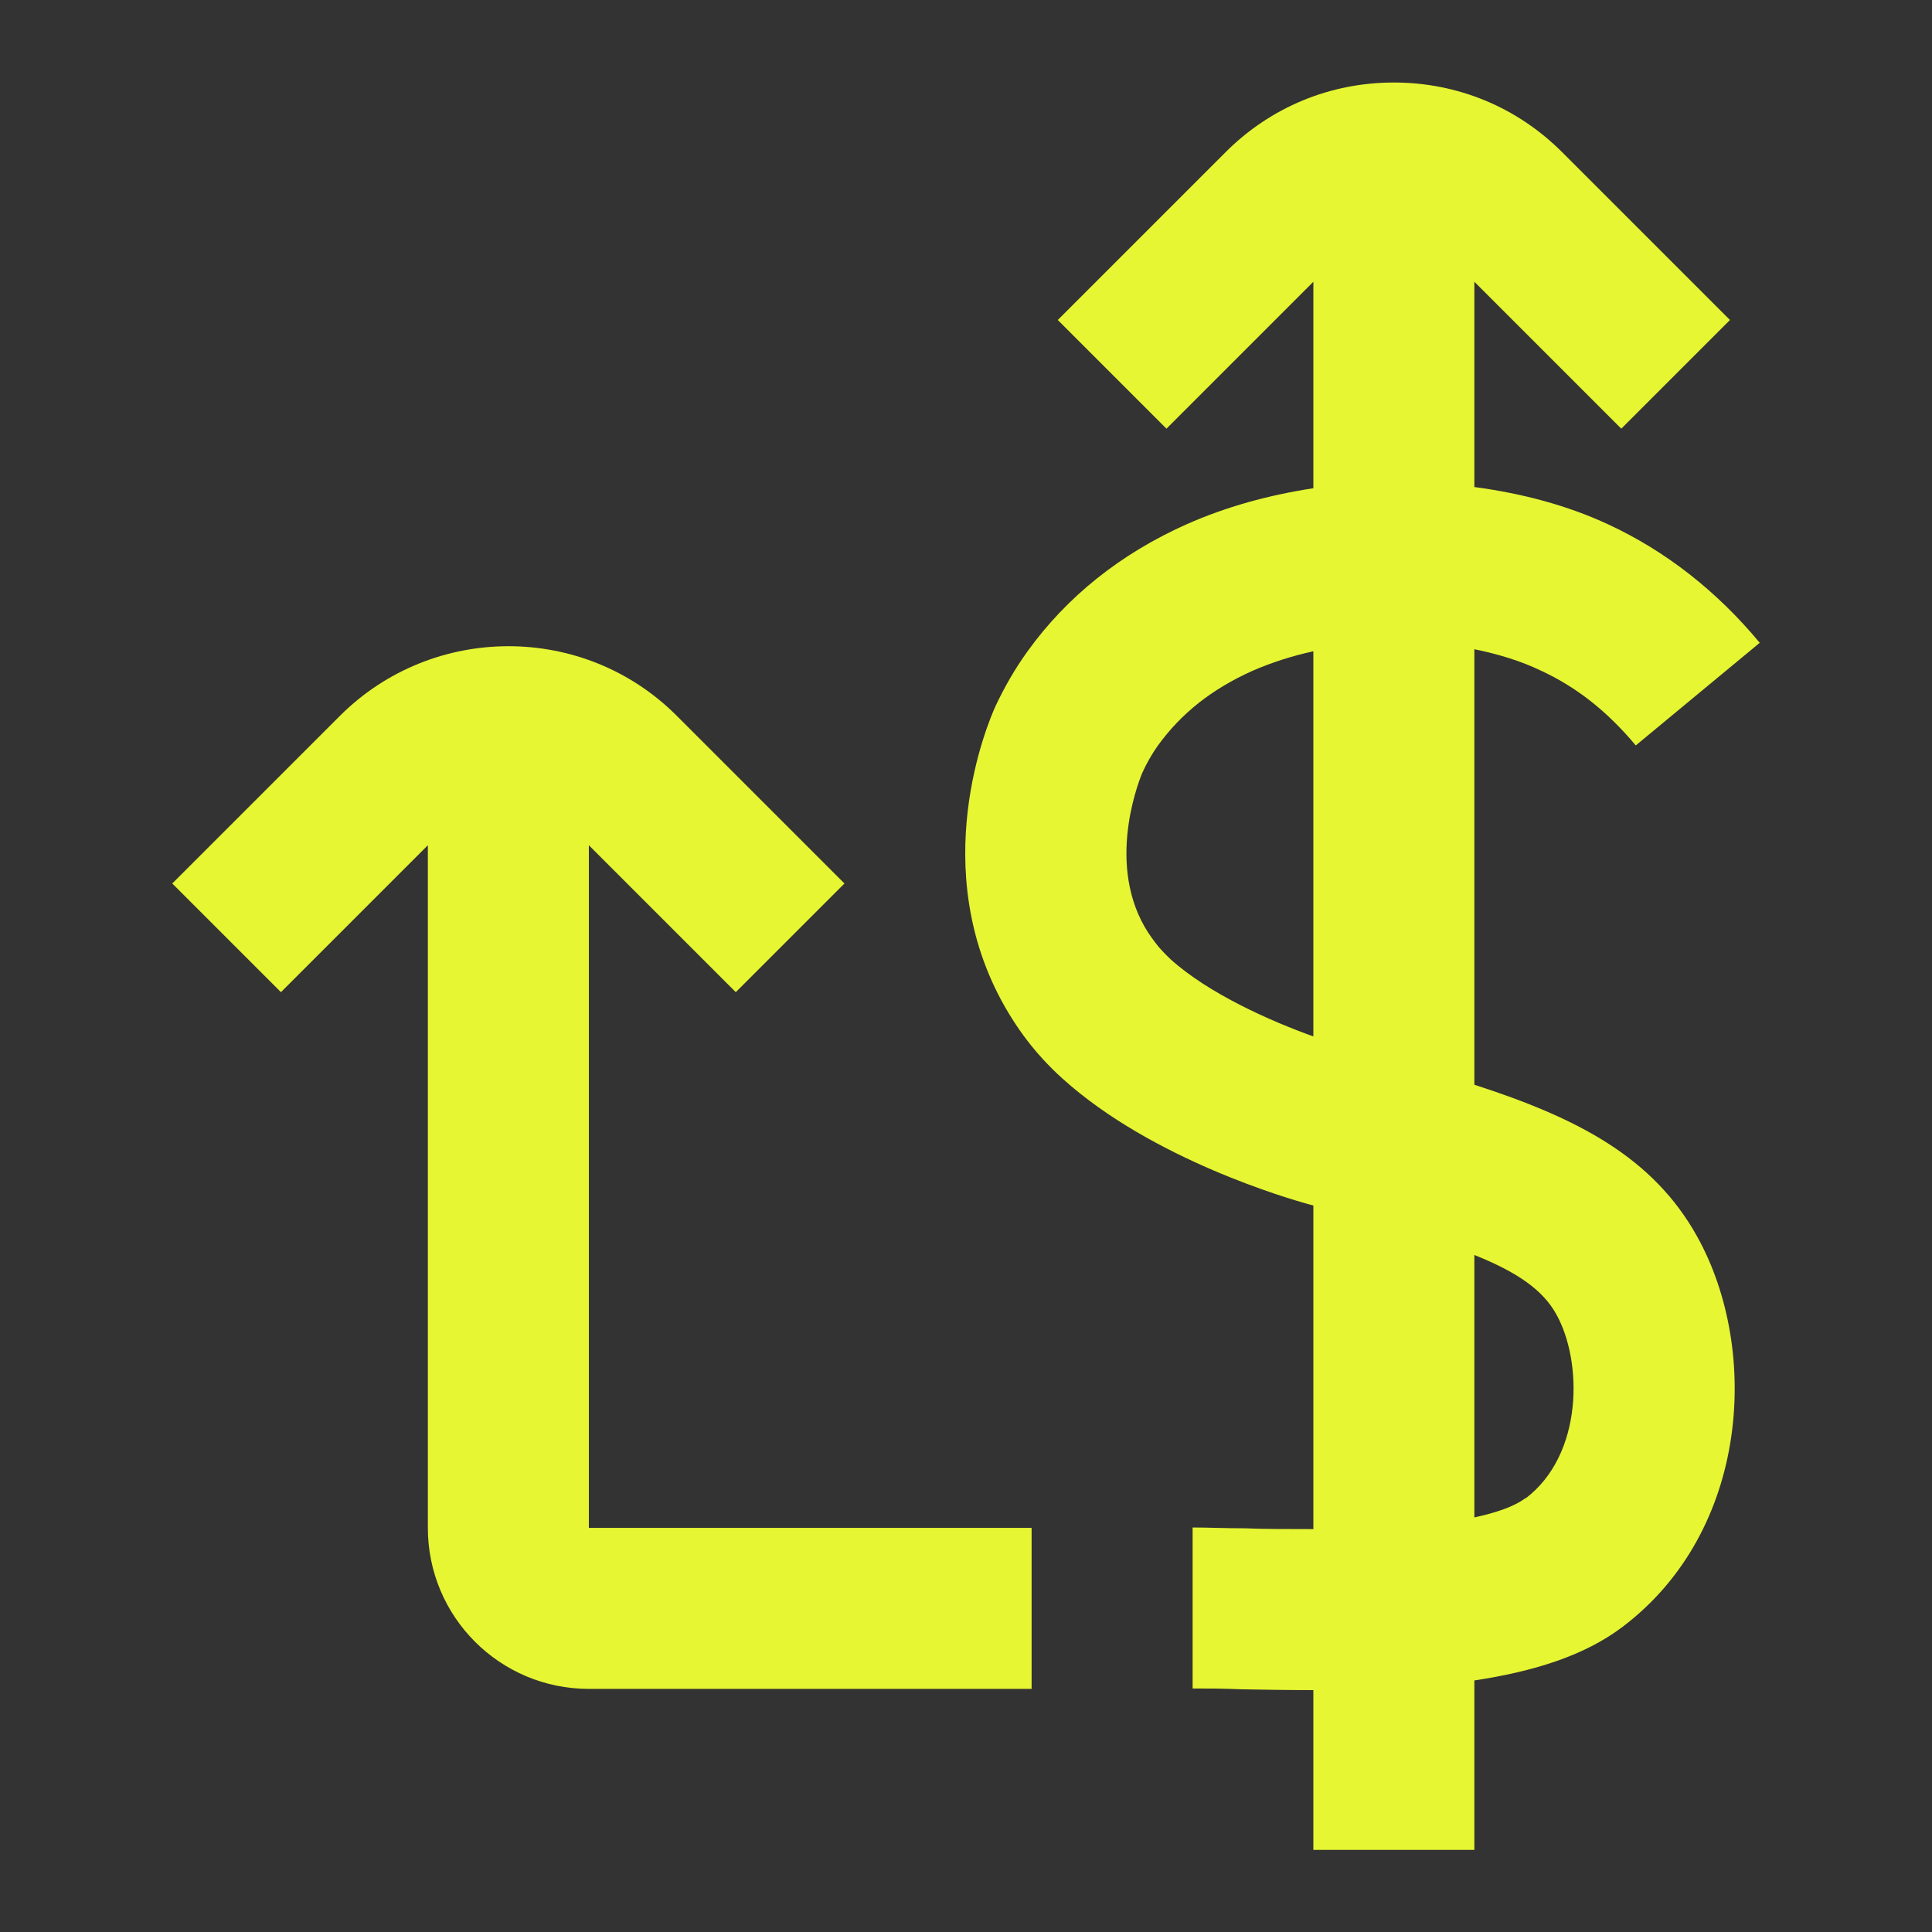
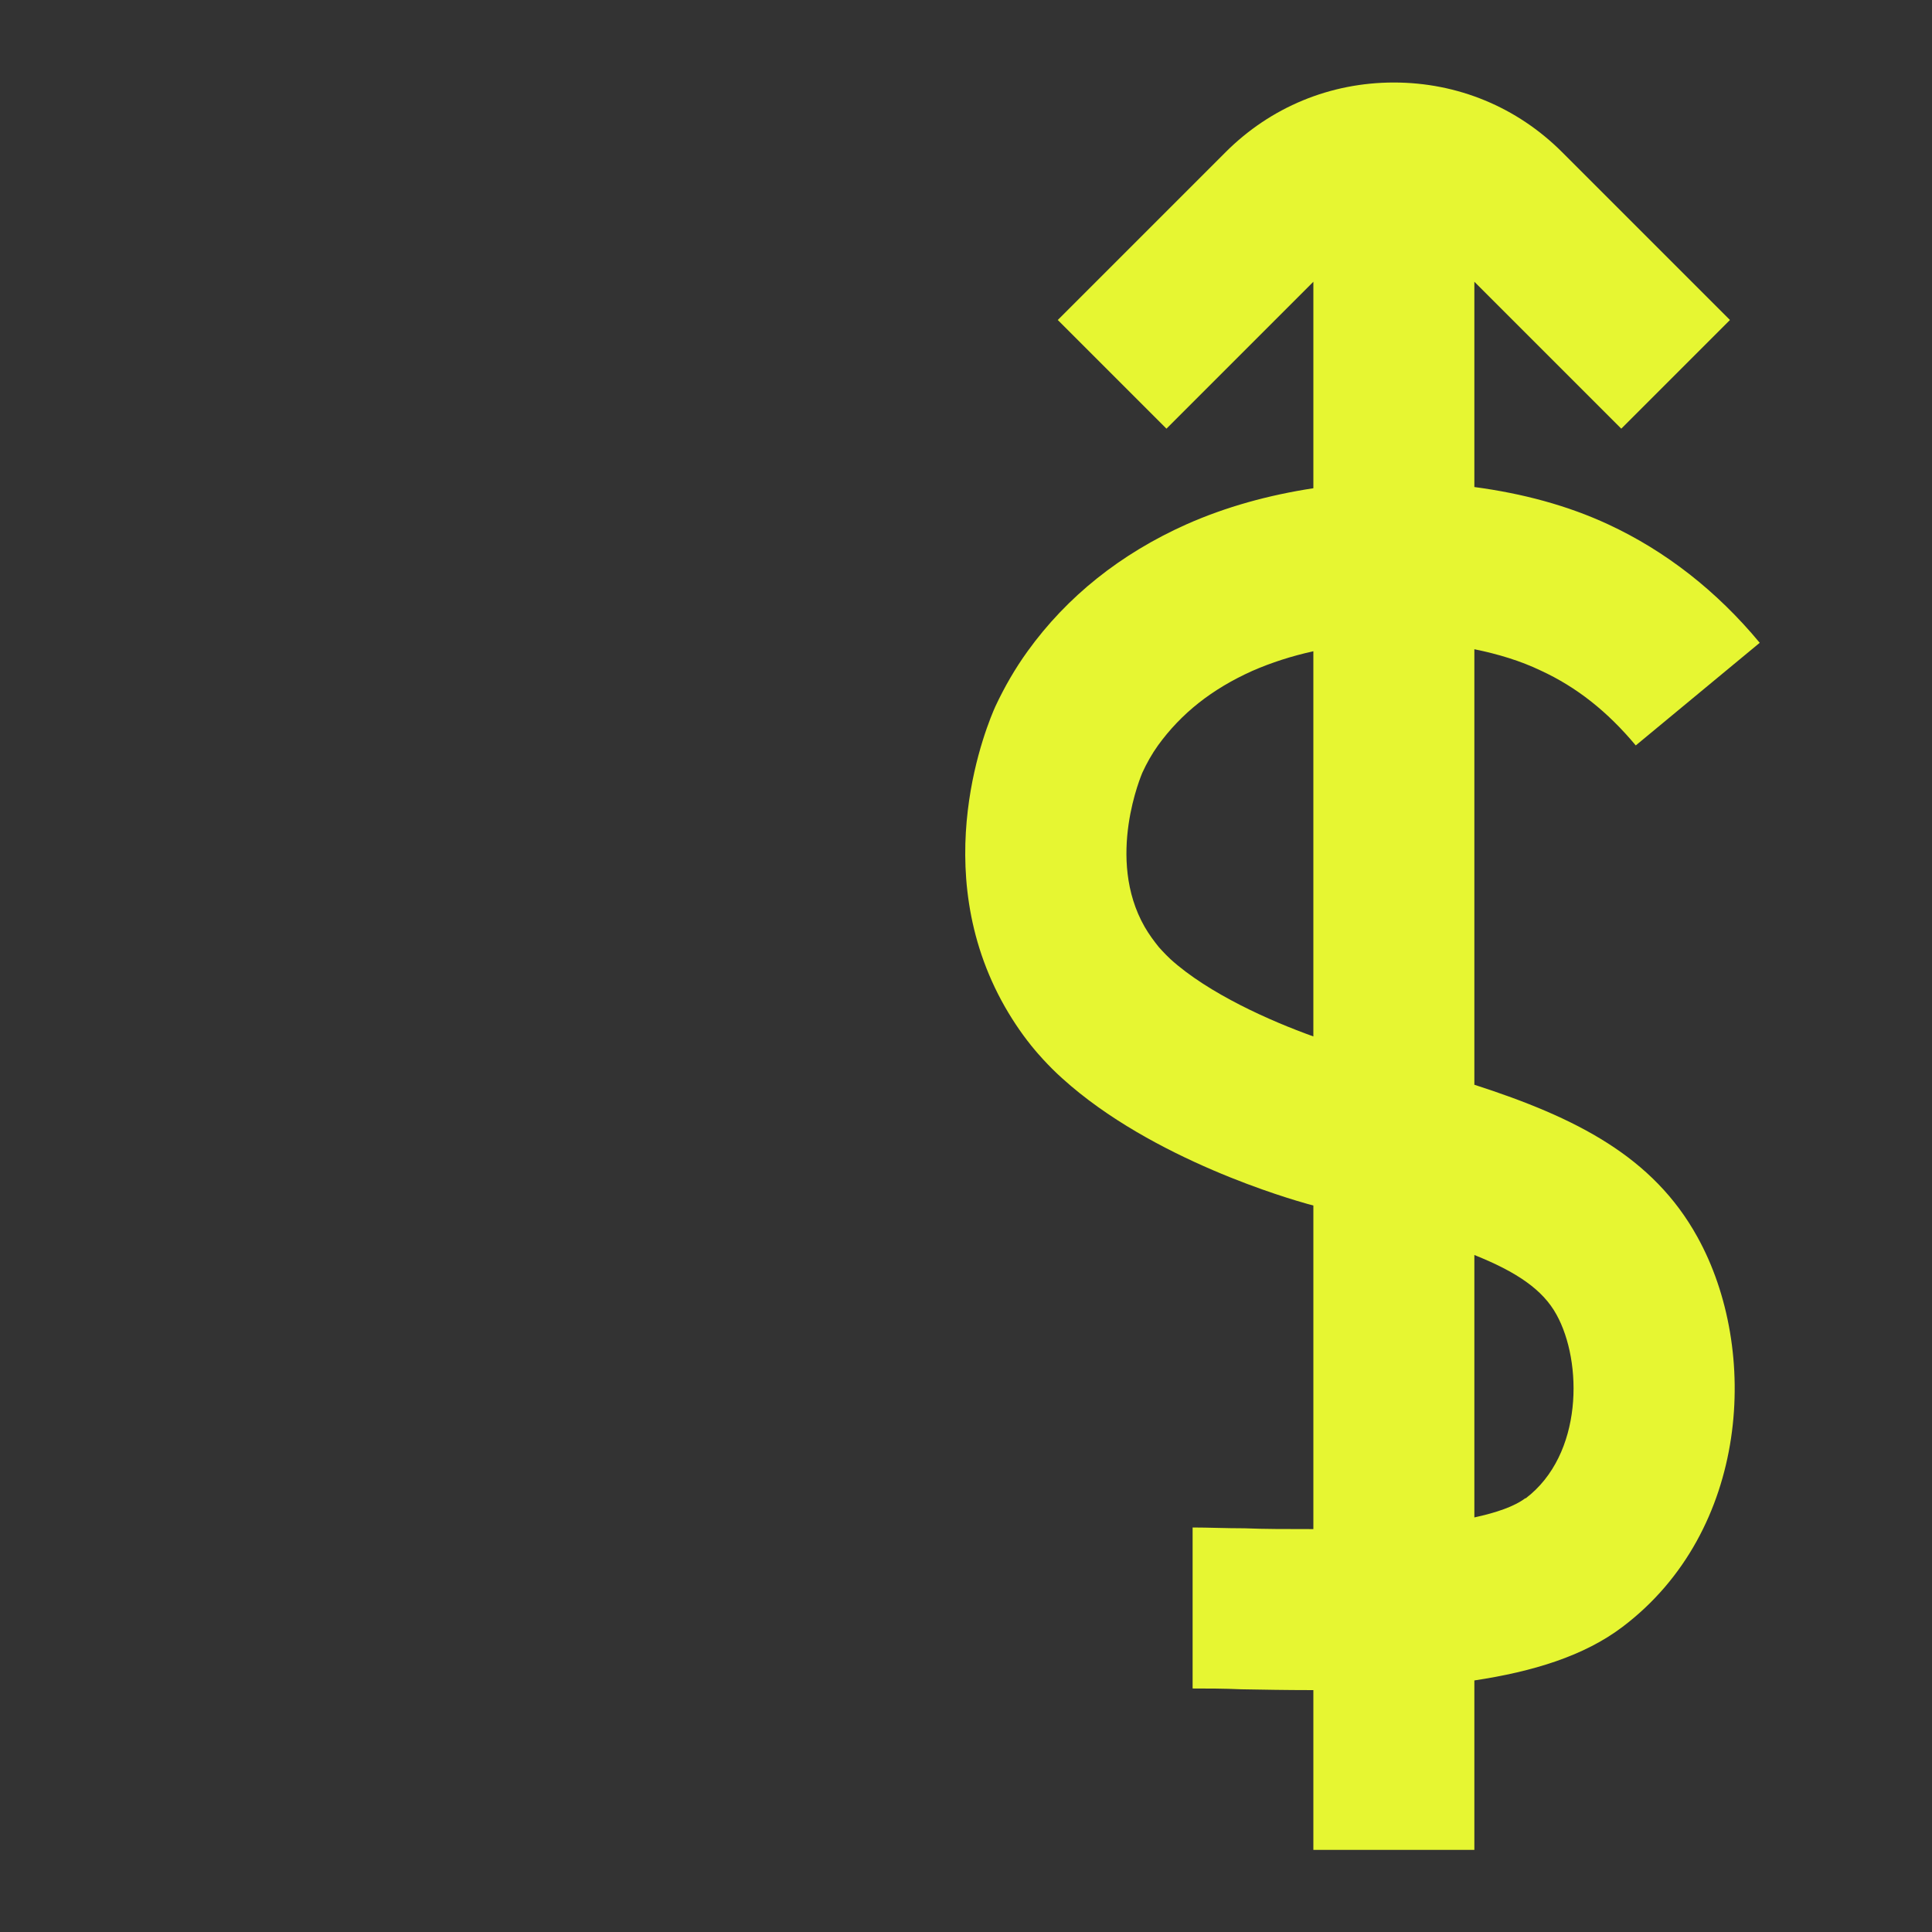
<svg xmlns="http://www.w3.org/2000/svg" id="cifrão-setas_amarelo-lima" viewBox="0 0 48 48">
  <rect x="0" y="0" width="48" height="48" fill="#333333" stroke="none" />
  <defs>
    <style>.cls-1{fill:#e6f632;}</style>
  </defs>
  <path class="cls-1" d="M36.63,26.94v-10.81c.59.12,1.15.29,1.65.53.89.41,1.66,1.02,2.36,1.86l3.08-2.55c-1.07-1.29-2.34-2.28-3.76-2.94-1.01-.47-2.13-.77-3.33-.93v-5.1l3.65,3.65,2.7-2.7-4.17-4.17c-1.12-1.12-2.6-1.73-4.18-1.73s-3.06.61-4.18,1.73l-4.17,4.17,2.7,2.7,3.65-3.65v5.13c-1.11.17-2.17.46-3.16.9-1.63.73-2.96,1.79-3.94,3.15-.31.43-.57.88-.8,1.37-.18.4-1.73,4.02.24,7.47.23.4.48.76.76,1.09,0,0,.3.36.66.68,2.24,2.03,5.7,3.01,6.09,3.12.05.01.1.03.15.04v8.04c-.65,0-1.24,0-1.71-.02-.47,0-.91-.02-1.29-.02v4c.36,0,.76,0,1.21.02.57.01,1.13.02,1.69.02.03,0,.07,0,.1,0v3.97h4v-4.21c1.46-.22,2.73-.61,3.68-1.33,3.15-2.38,3.42-6.88,1.86-9.69-1.1-1.99-3-2.96-5.54-3.78ZM29.08,23.83c-.15-.14-.28-.29-.29-.3-.12-.15-.24-.31-.35-.5-.98-1.71-.07-3.8-.06-3.83.11-.24.24-.47.39-.68.58-.8,1.34-1.4,2.34-1.85.48-.21.98-.37,1.52-.49v9.57c-1.06-.38-2.6-1.06-3.55-1.92ZM37.9,37.22c-.28.21-.72.36-1.27.48v-6.52c1.05.42,1.7.86,2.04,1.48.65,1.17.67,3.48-.77,4.57Z" />
-   <path class="cls-1" d="M14.63,21l3.65,3.65,2.7-2.7-4.17-4.17c-2.3-2.3-6.05-2.3-8.36,0l-4.17,4.17,2.7,2.7,3.65-3.65v16.96c0,2.21,1.79,4,4,4h11v-4h-11v-16.96Z" />
</svg>